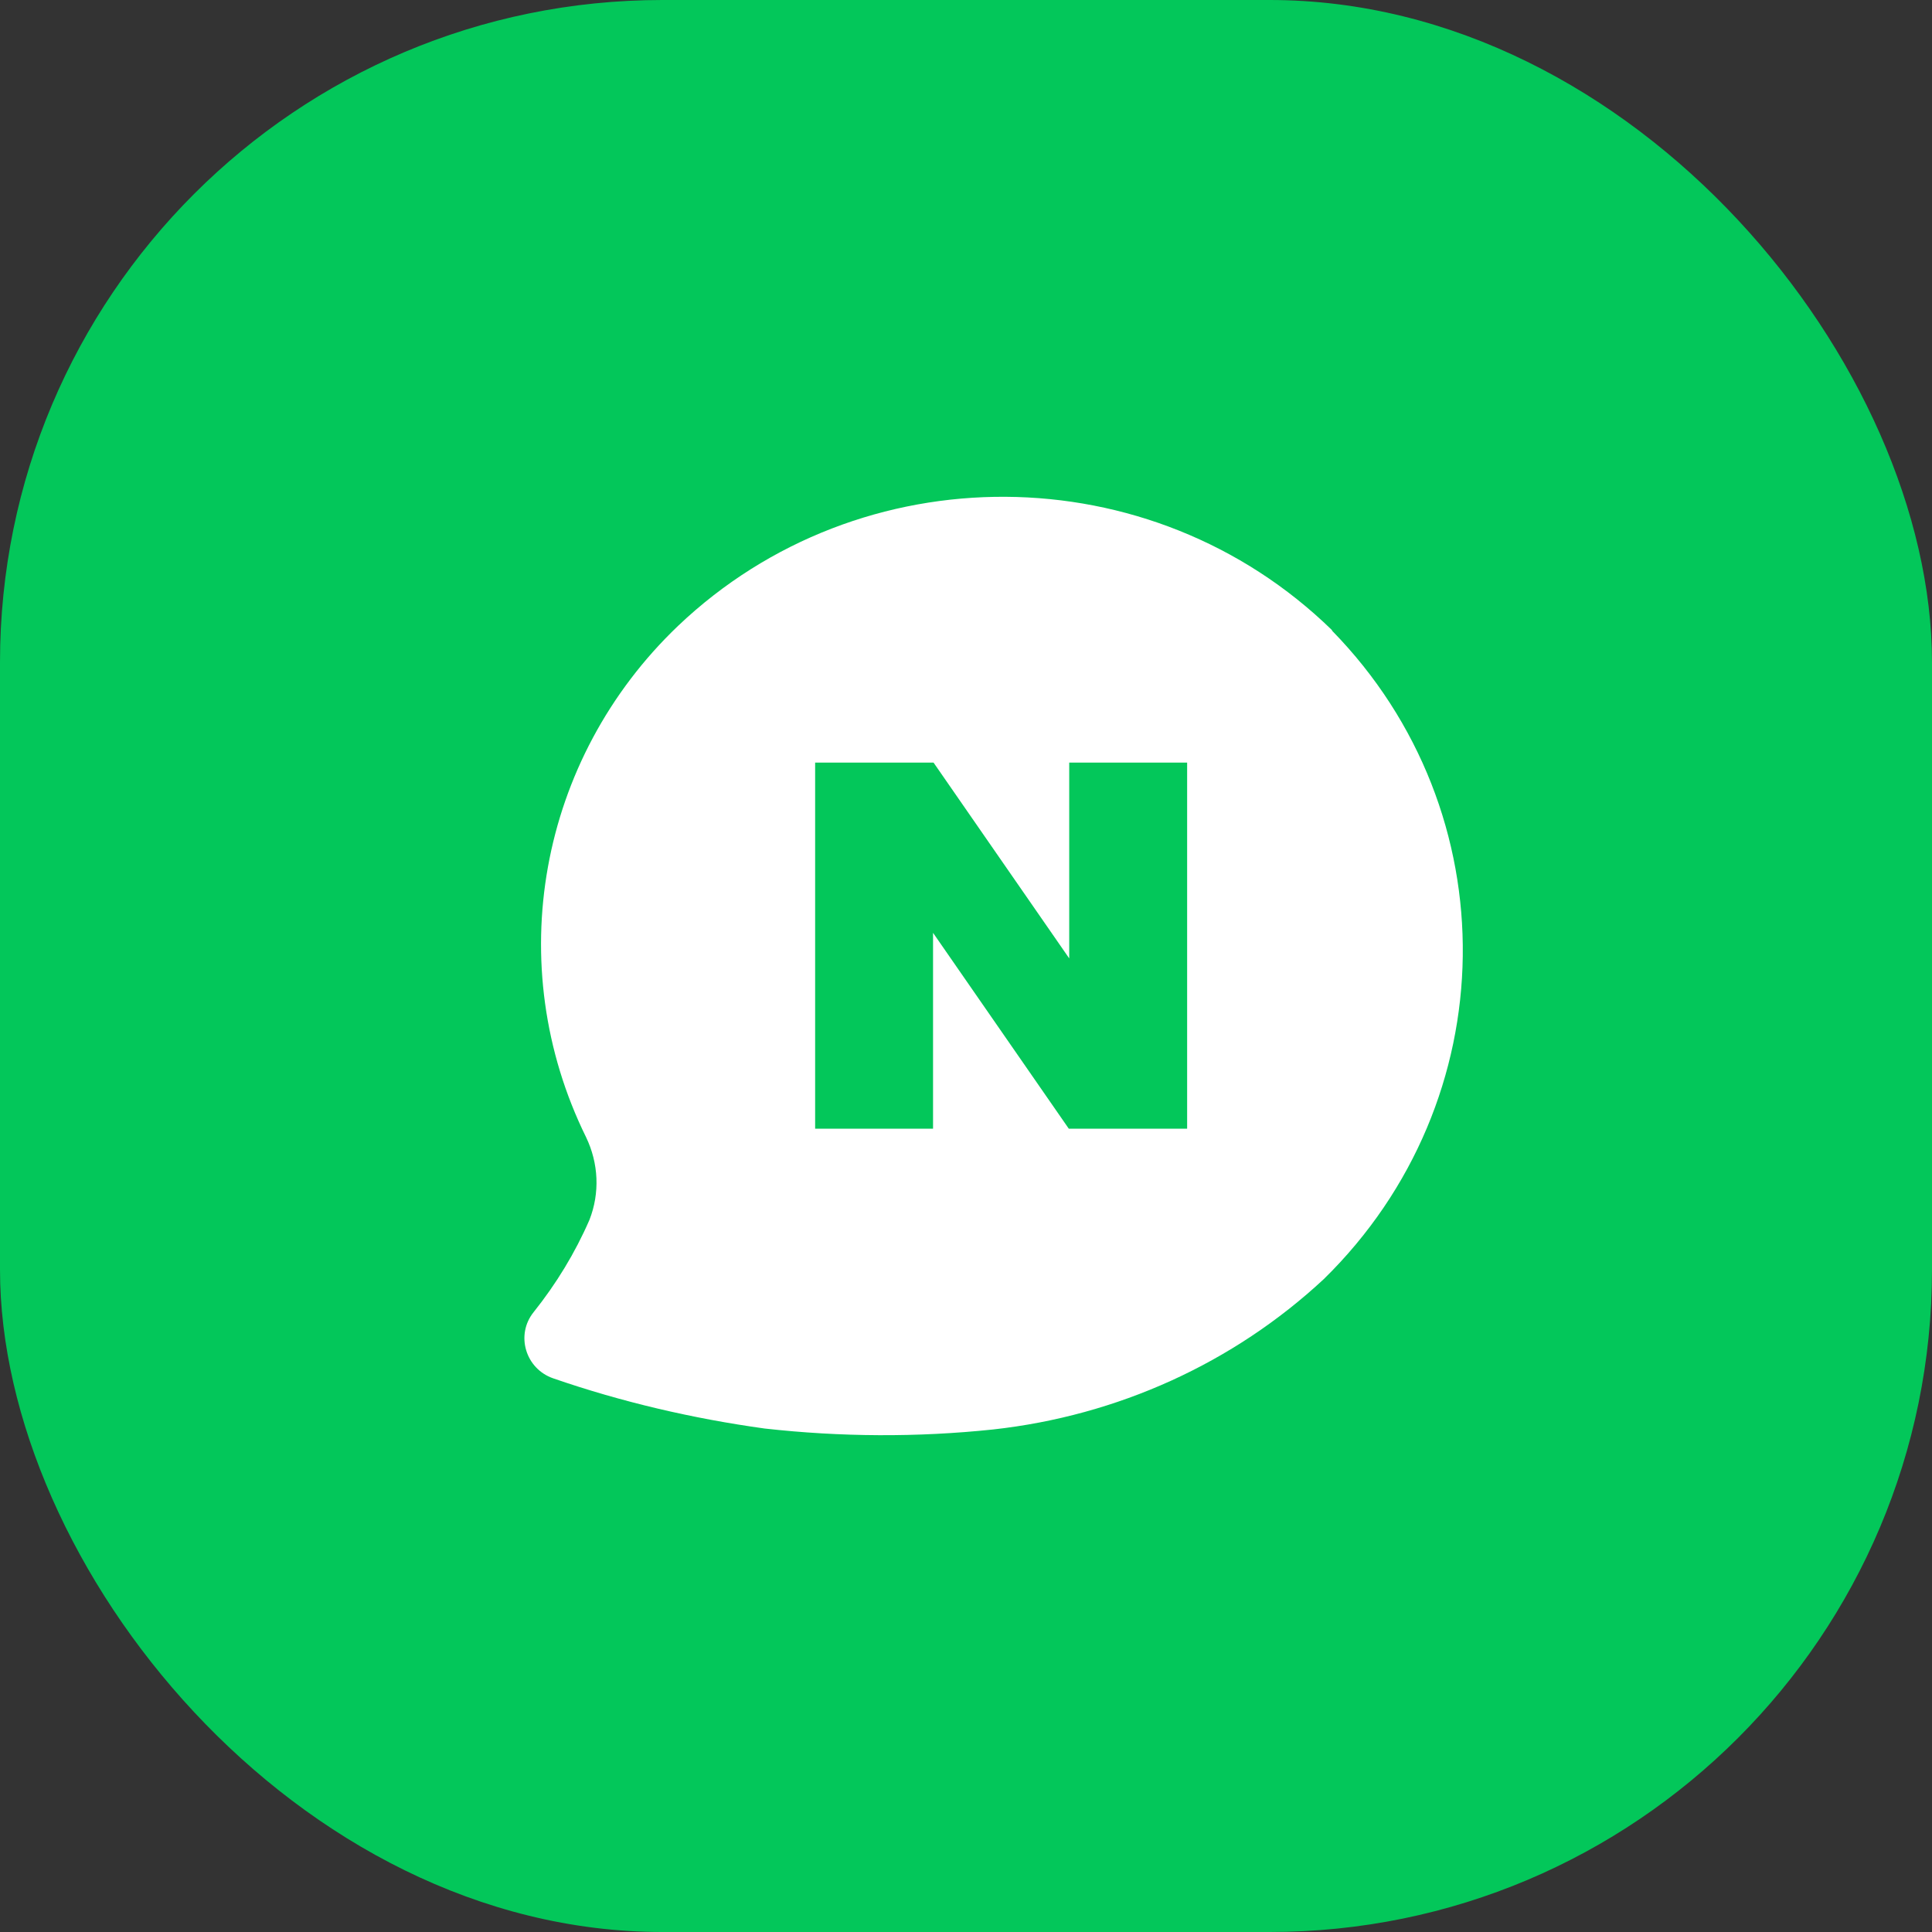
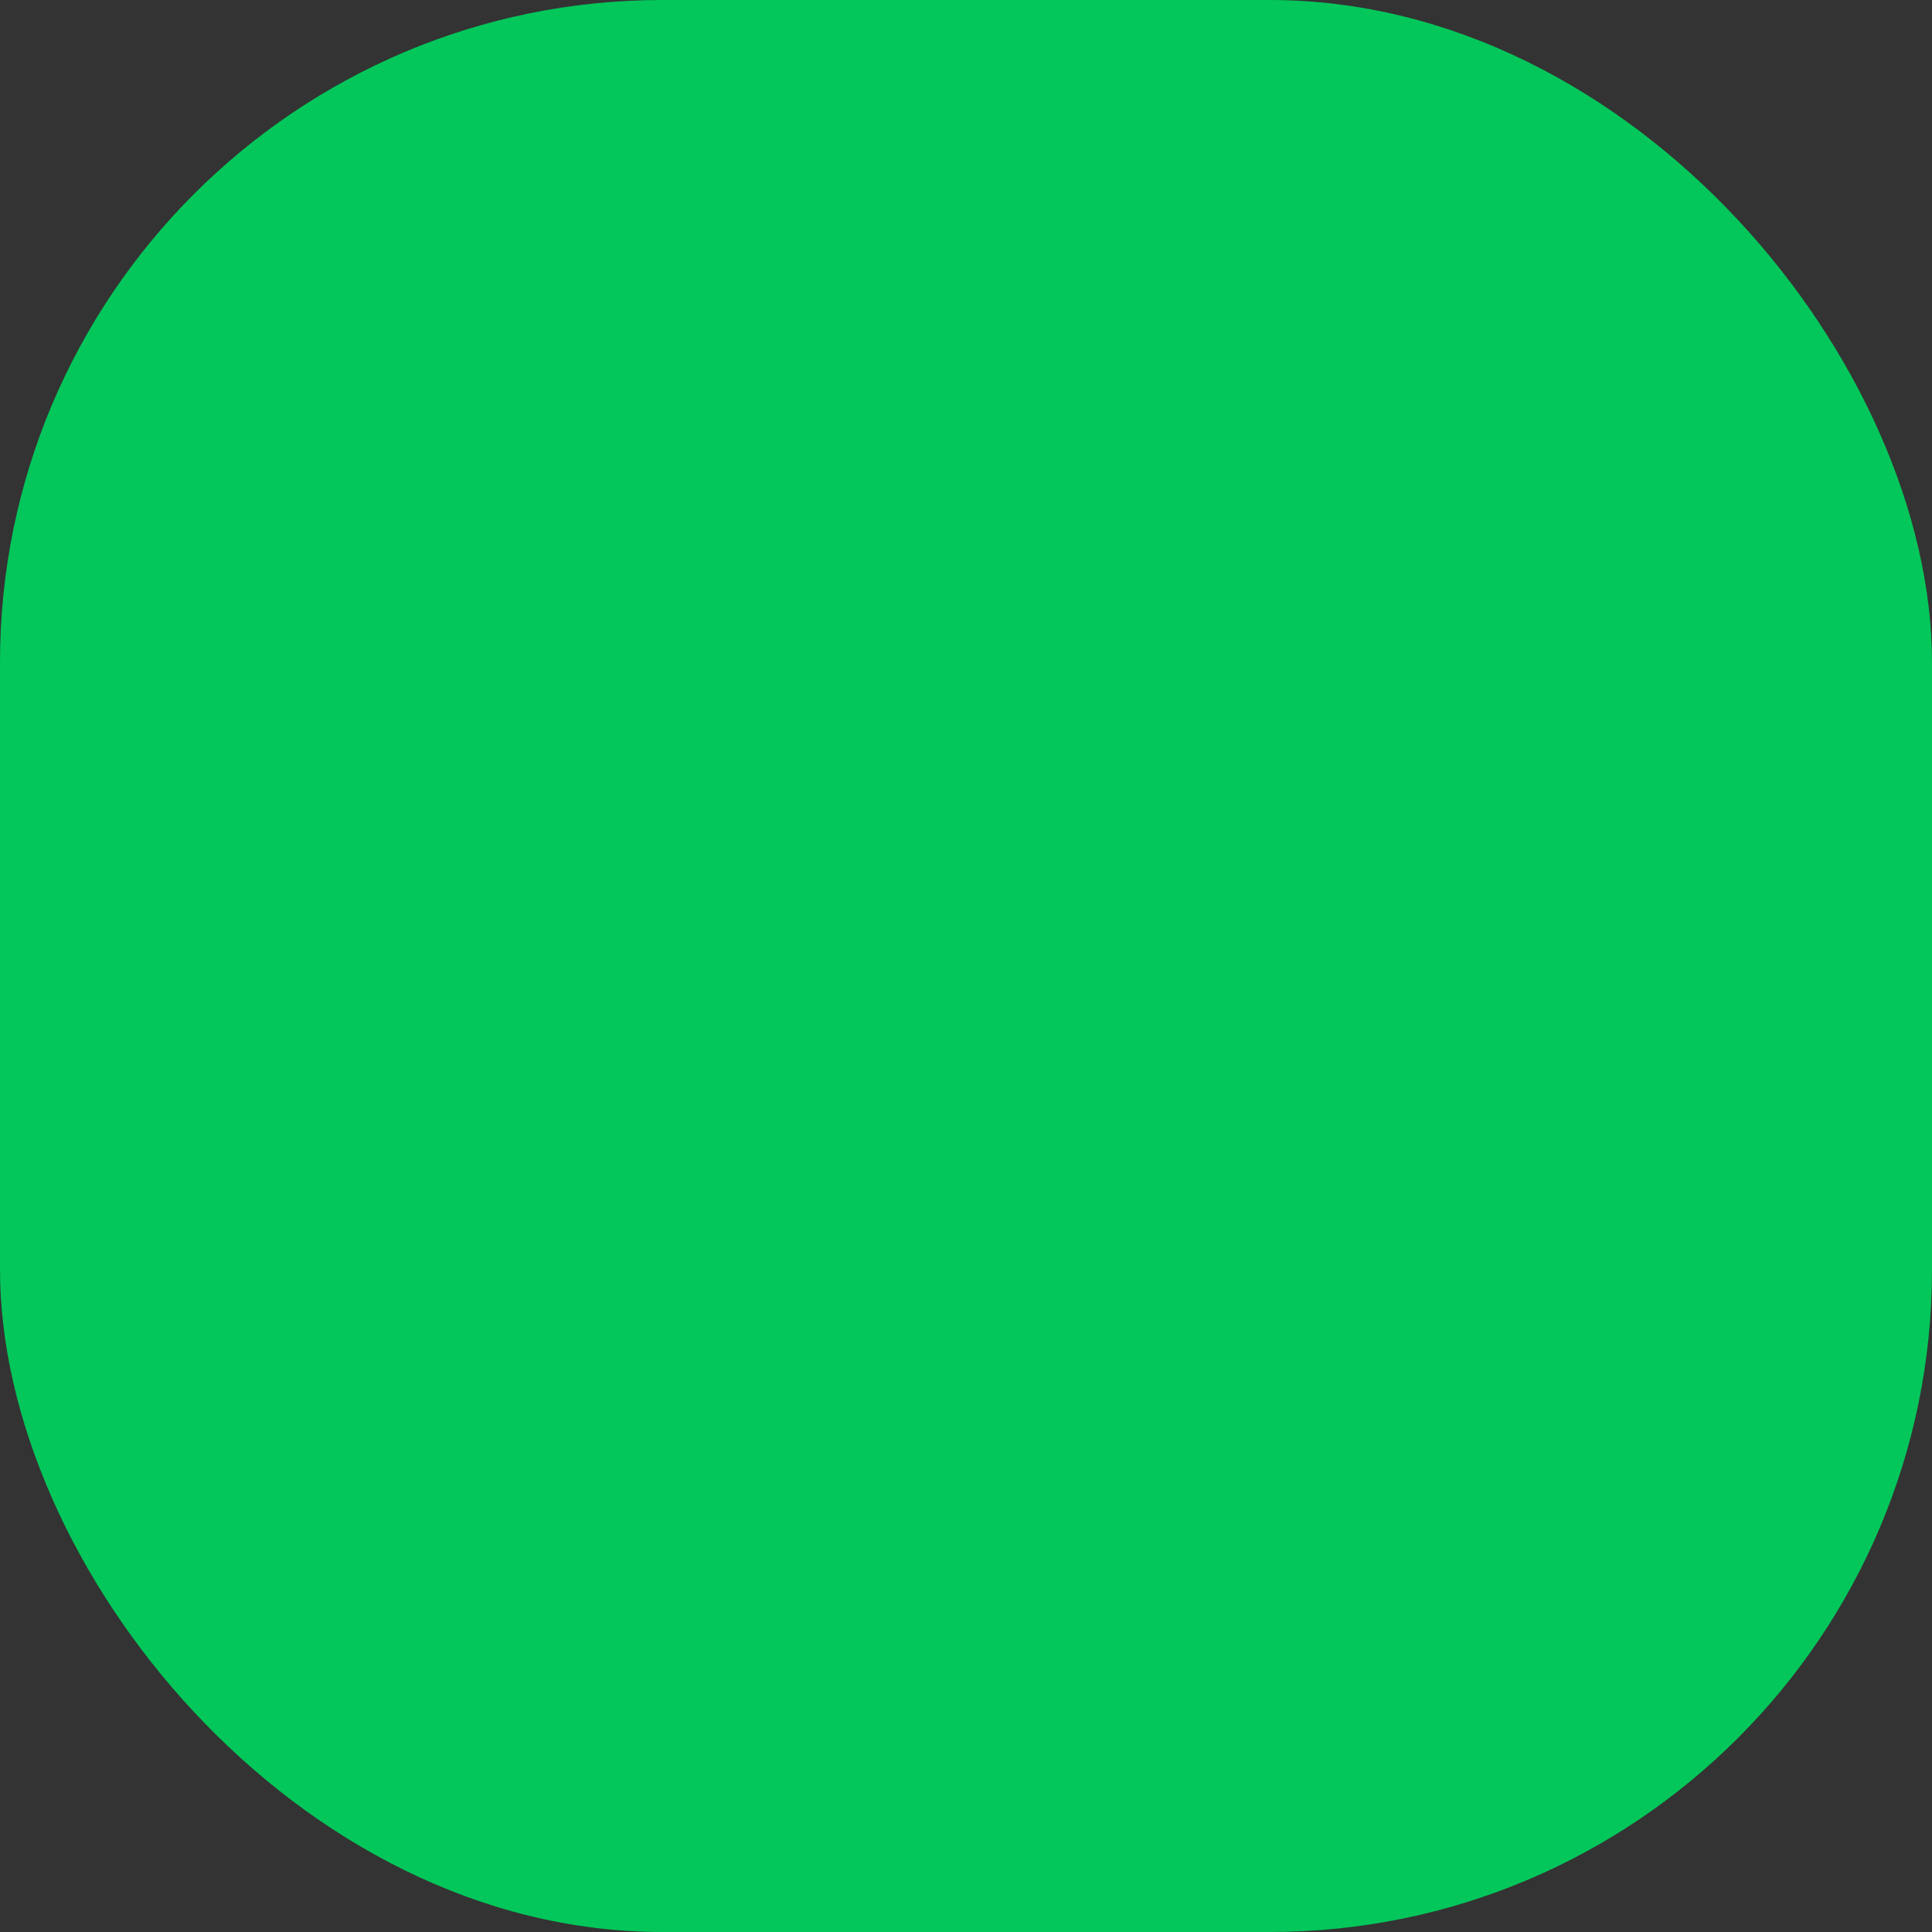
<svg xmlns="http://www.w3.org/2000/svg" width="35" height="35" viewBox="0 0 35 35" fill="none">
  <rect x="0" y="0" width="35" height="35" fill="#333333" stroke="none" />
  <rect width="35" height="35" rx="12" fill="#03C75A" />
  <g clip-path="url(#clip0_63_6)">
    <path fill-rule="evenodd" clip-rule="evenodd" d="M12.283 11.339C15.587 8.195 20.853 8.22 24.131 11.416V11.425C27.348 14.715 27.279 19.941 23.983 23.171C22.344 24.696 20.243 25.647 17.993 25.896C16.616 26.041 15.229 26.033 13.852 25.879C12.553 25.699 11.263 25.399 10.025 24.971C9.519 24.799 9.336 24.182 9.667 23.771C10.077 23.257 10.417 22.7 10.678 22.1C10.87 21.612 10.844 21.072 10.617 20.601C9.083 17.482 9.754 13.755 12.283 11.339ZM19.37 17.362V13.815H21.506V19.187V20.447H19.362L16.903 16.899V20.447H14.767V13.815H16.912L19.37 17.362Z" fill="white" />
  </g>
  <defs>
    <clipPath id="clip0_63_6">
-       <rect width="18" height="18" fill="white" transform="translate(8.5 8.5)" />
-     </clipPath>
+       </clipPath>
  </defs>
</svg>